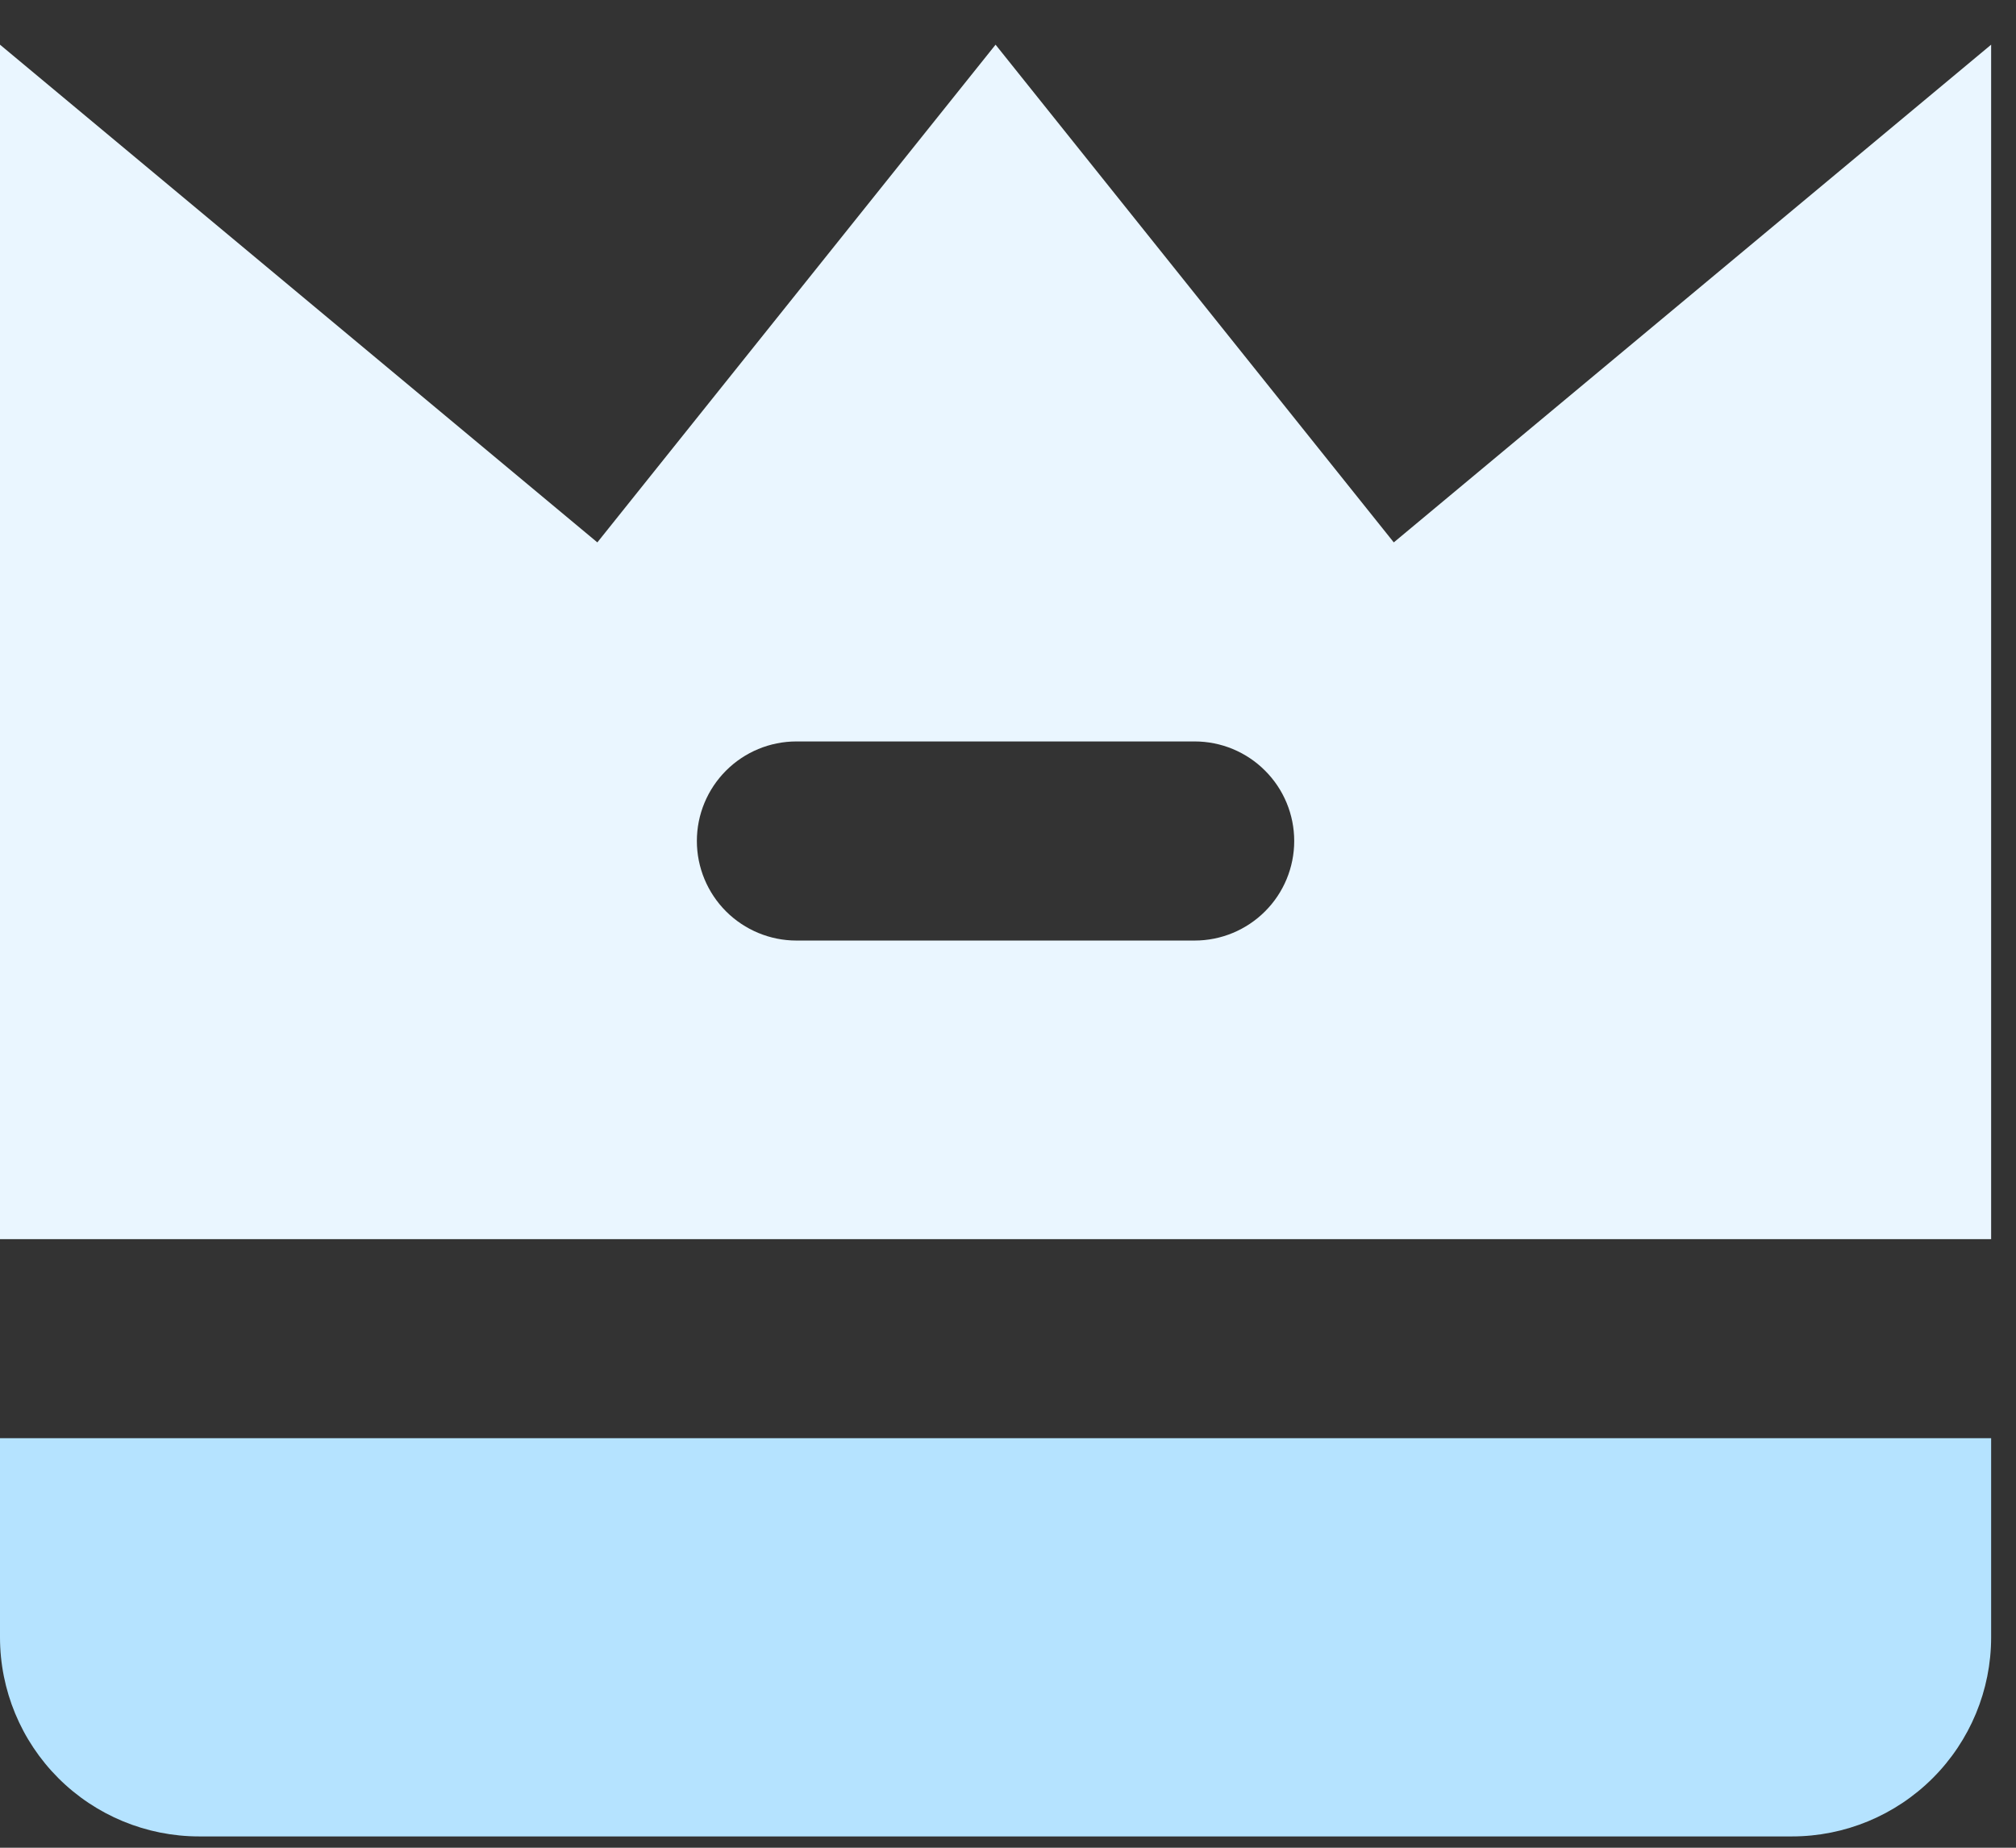
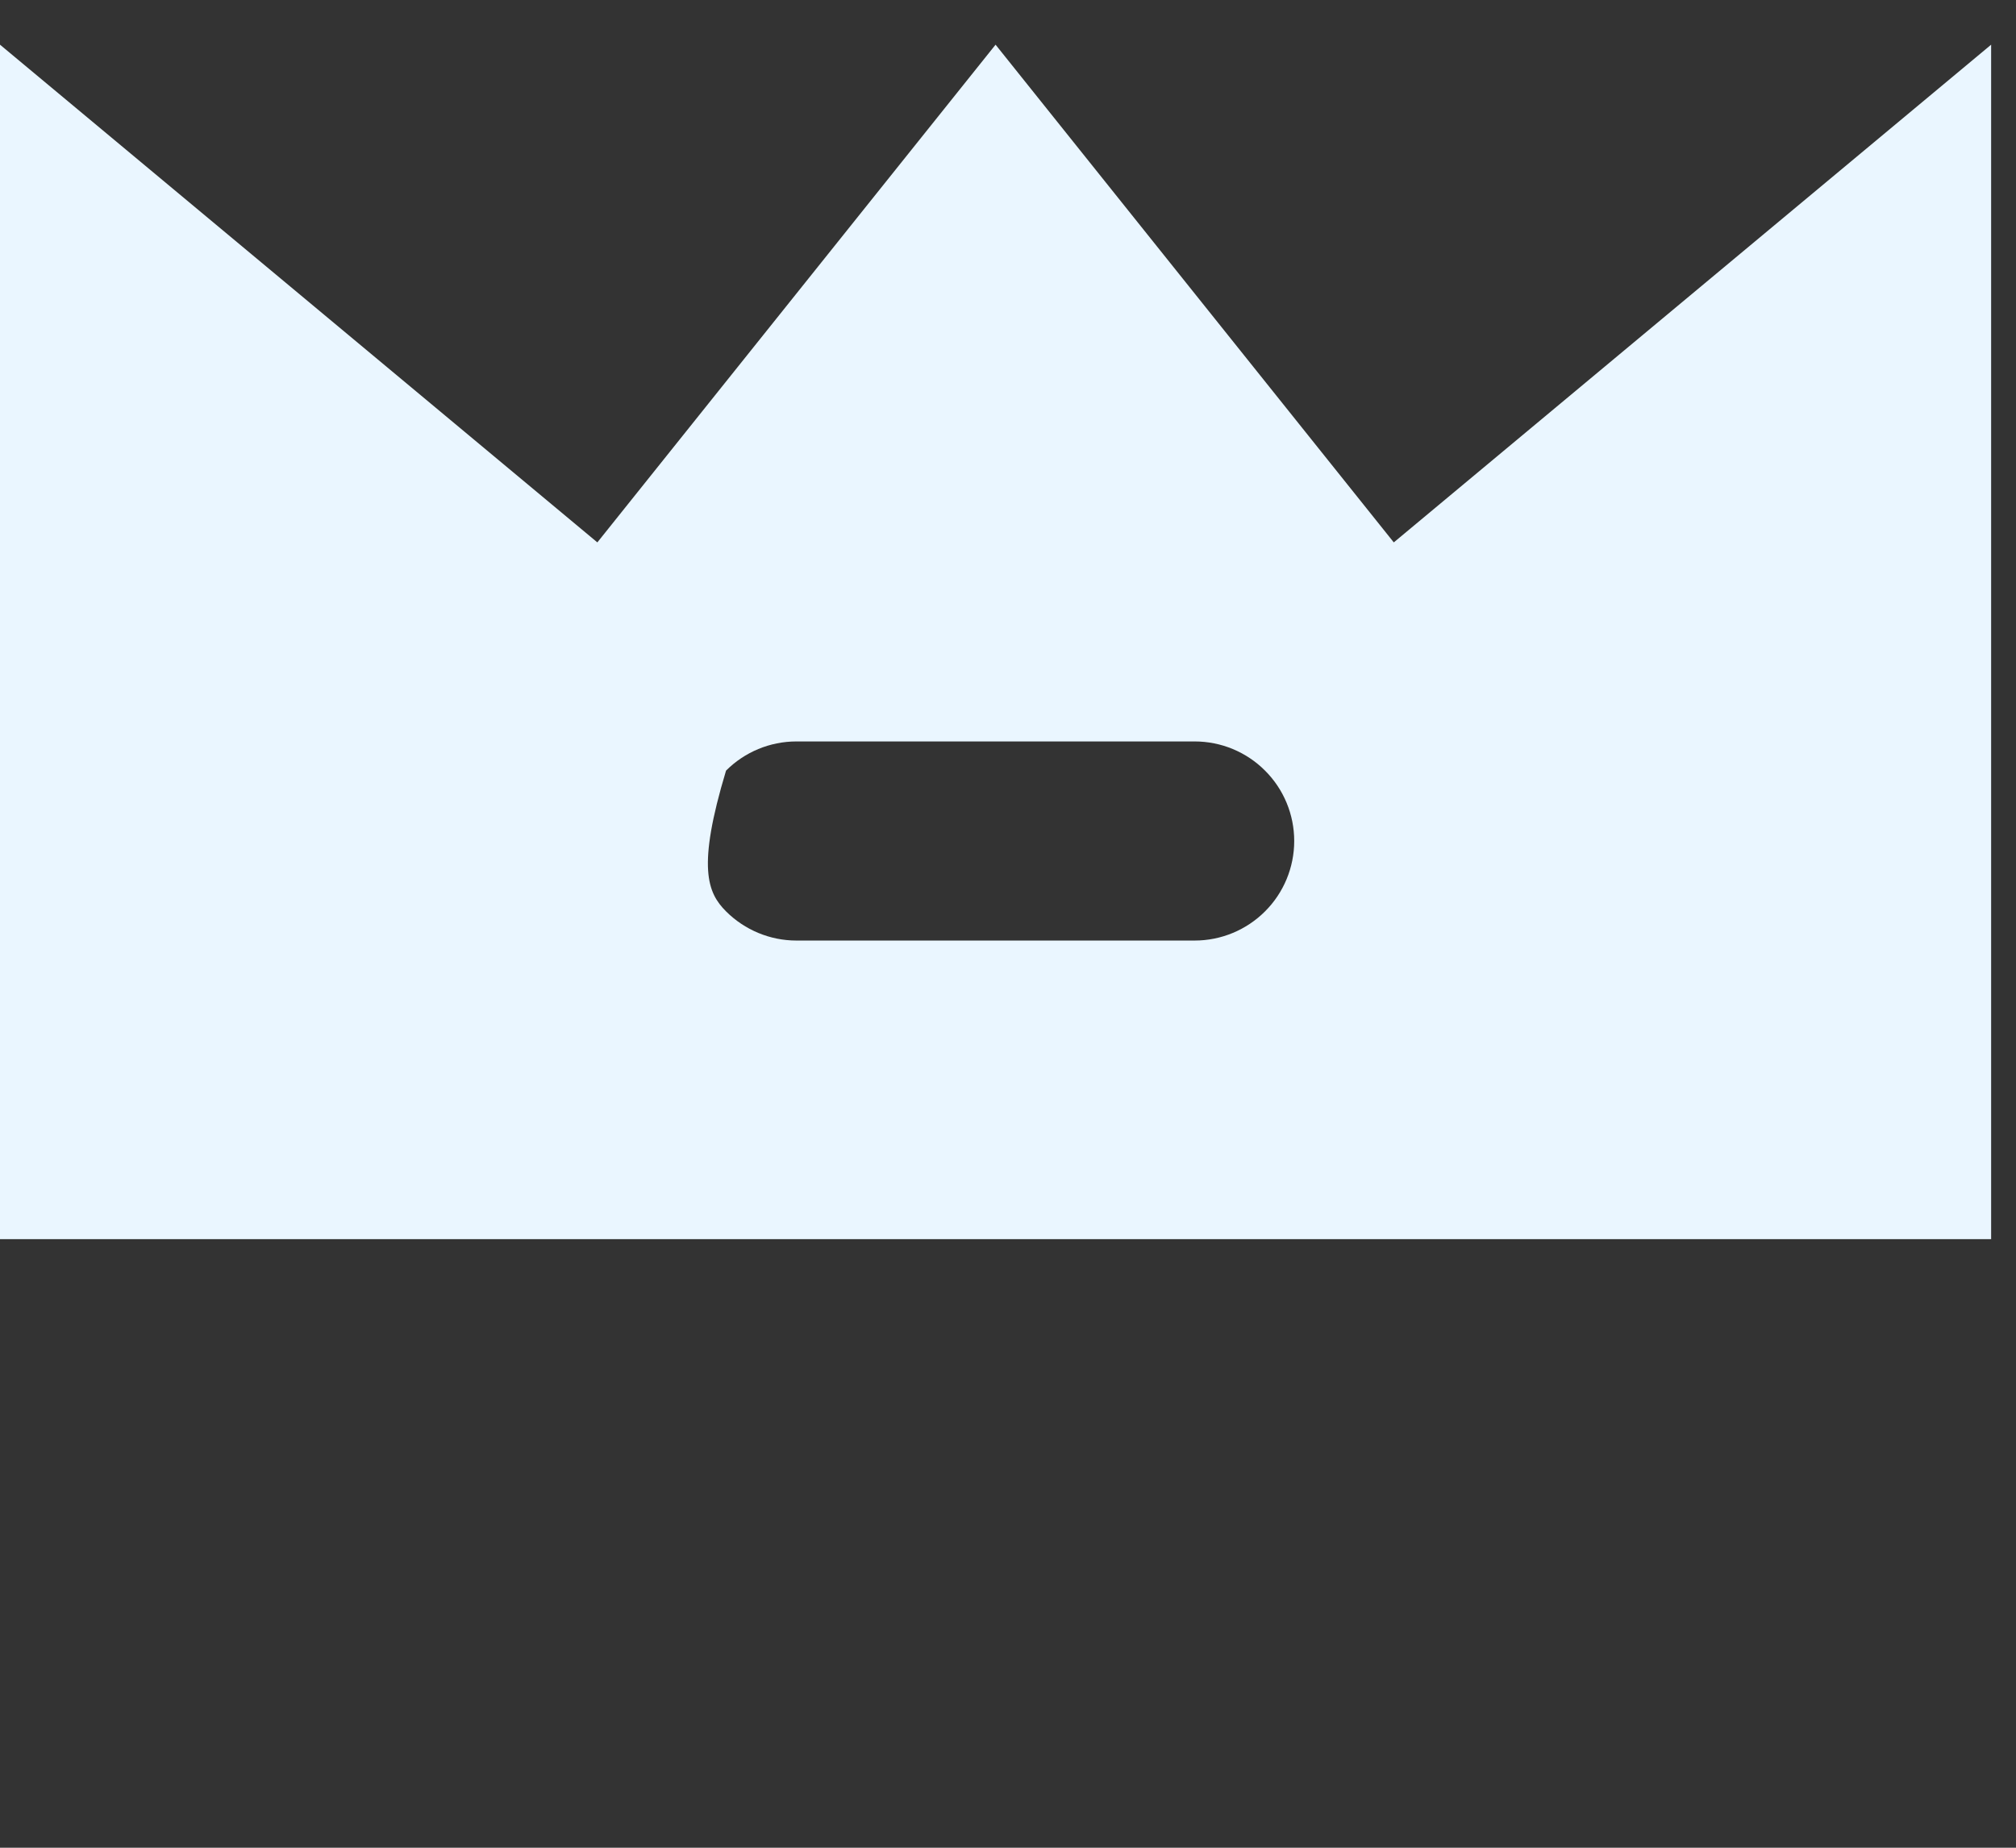
<svg xmlns="http://www.w3.org/2000/svg" width="36" height="33" viewBox="0 0 36 33" fill="#A3D9FF">
  <rect x="0" y="0" width="36" height="33" fill="#333333" stroke="none" />
-   <path d="M24.889 9.687L35.556 0.798V22.131H0V0.798L10.667 9.687L17.778 0.798L24.889 9.687ZM23.111 15.02C23.111 14.548 22.924 14.096 22.59 13.763C22.257 13.429 21.805 13.242 21.333 13.242H14.222C13.751 13.242 13.299 13.429 12.965 13.763C12.632 14.096 12.444 14.548 12.444 15.02C12.444 15.491 12.632 15.944 12.965 16.277C13.299 16.61 13.751 16.798 14.222 16.798H21.333C21.805 16.798 22.257 16.61 22.59 16.277C22.924 15.944 23.111 15.491 23.111 15.02Z" fill="#EAF6FF" />
-   <path d="M0 25.686H35.556V29.242C35.556 30.185 35.181 31.089 34.514 31.756C33.847 32.423 32.943 32.798 32 32.798H3.556C2.613 32.798 1.708 32.423 1.041 31.756C0.375 31.089 0 30.185 0 29.242V25.686Z" fill="#B5E3FF" />
+   <path d="M24.889 9.687L35.556 0.798V22.131H0V0.798L10.667 9.687L17.778 0.798L24.889 9.687ZM23.111 15.02C23.111 14.548 22.924 14.096 22.59 13.763C22.257 13.429 21.805 13.242 21.333 13.242H14.222C13.751 13.242 13.299 13.429 12.965 13.763C12.444 15.491 12.632 15.944 12.965 16.277C13.299 16.61 13.751 16.798 14.222 16.798H21.333C21.805 16.798 22.257 16.61 22.59 16.277C22.924 15.944 23.111 15.491 23.111 15.02Z" fill="#EAF6FF" />
</svg>